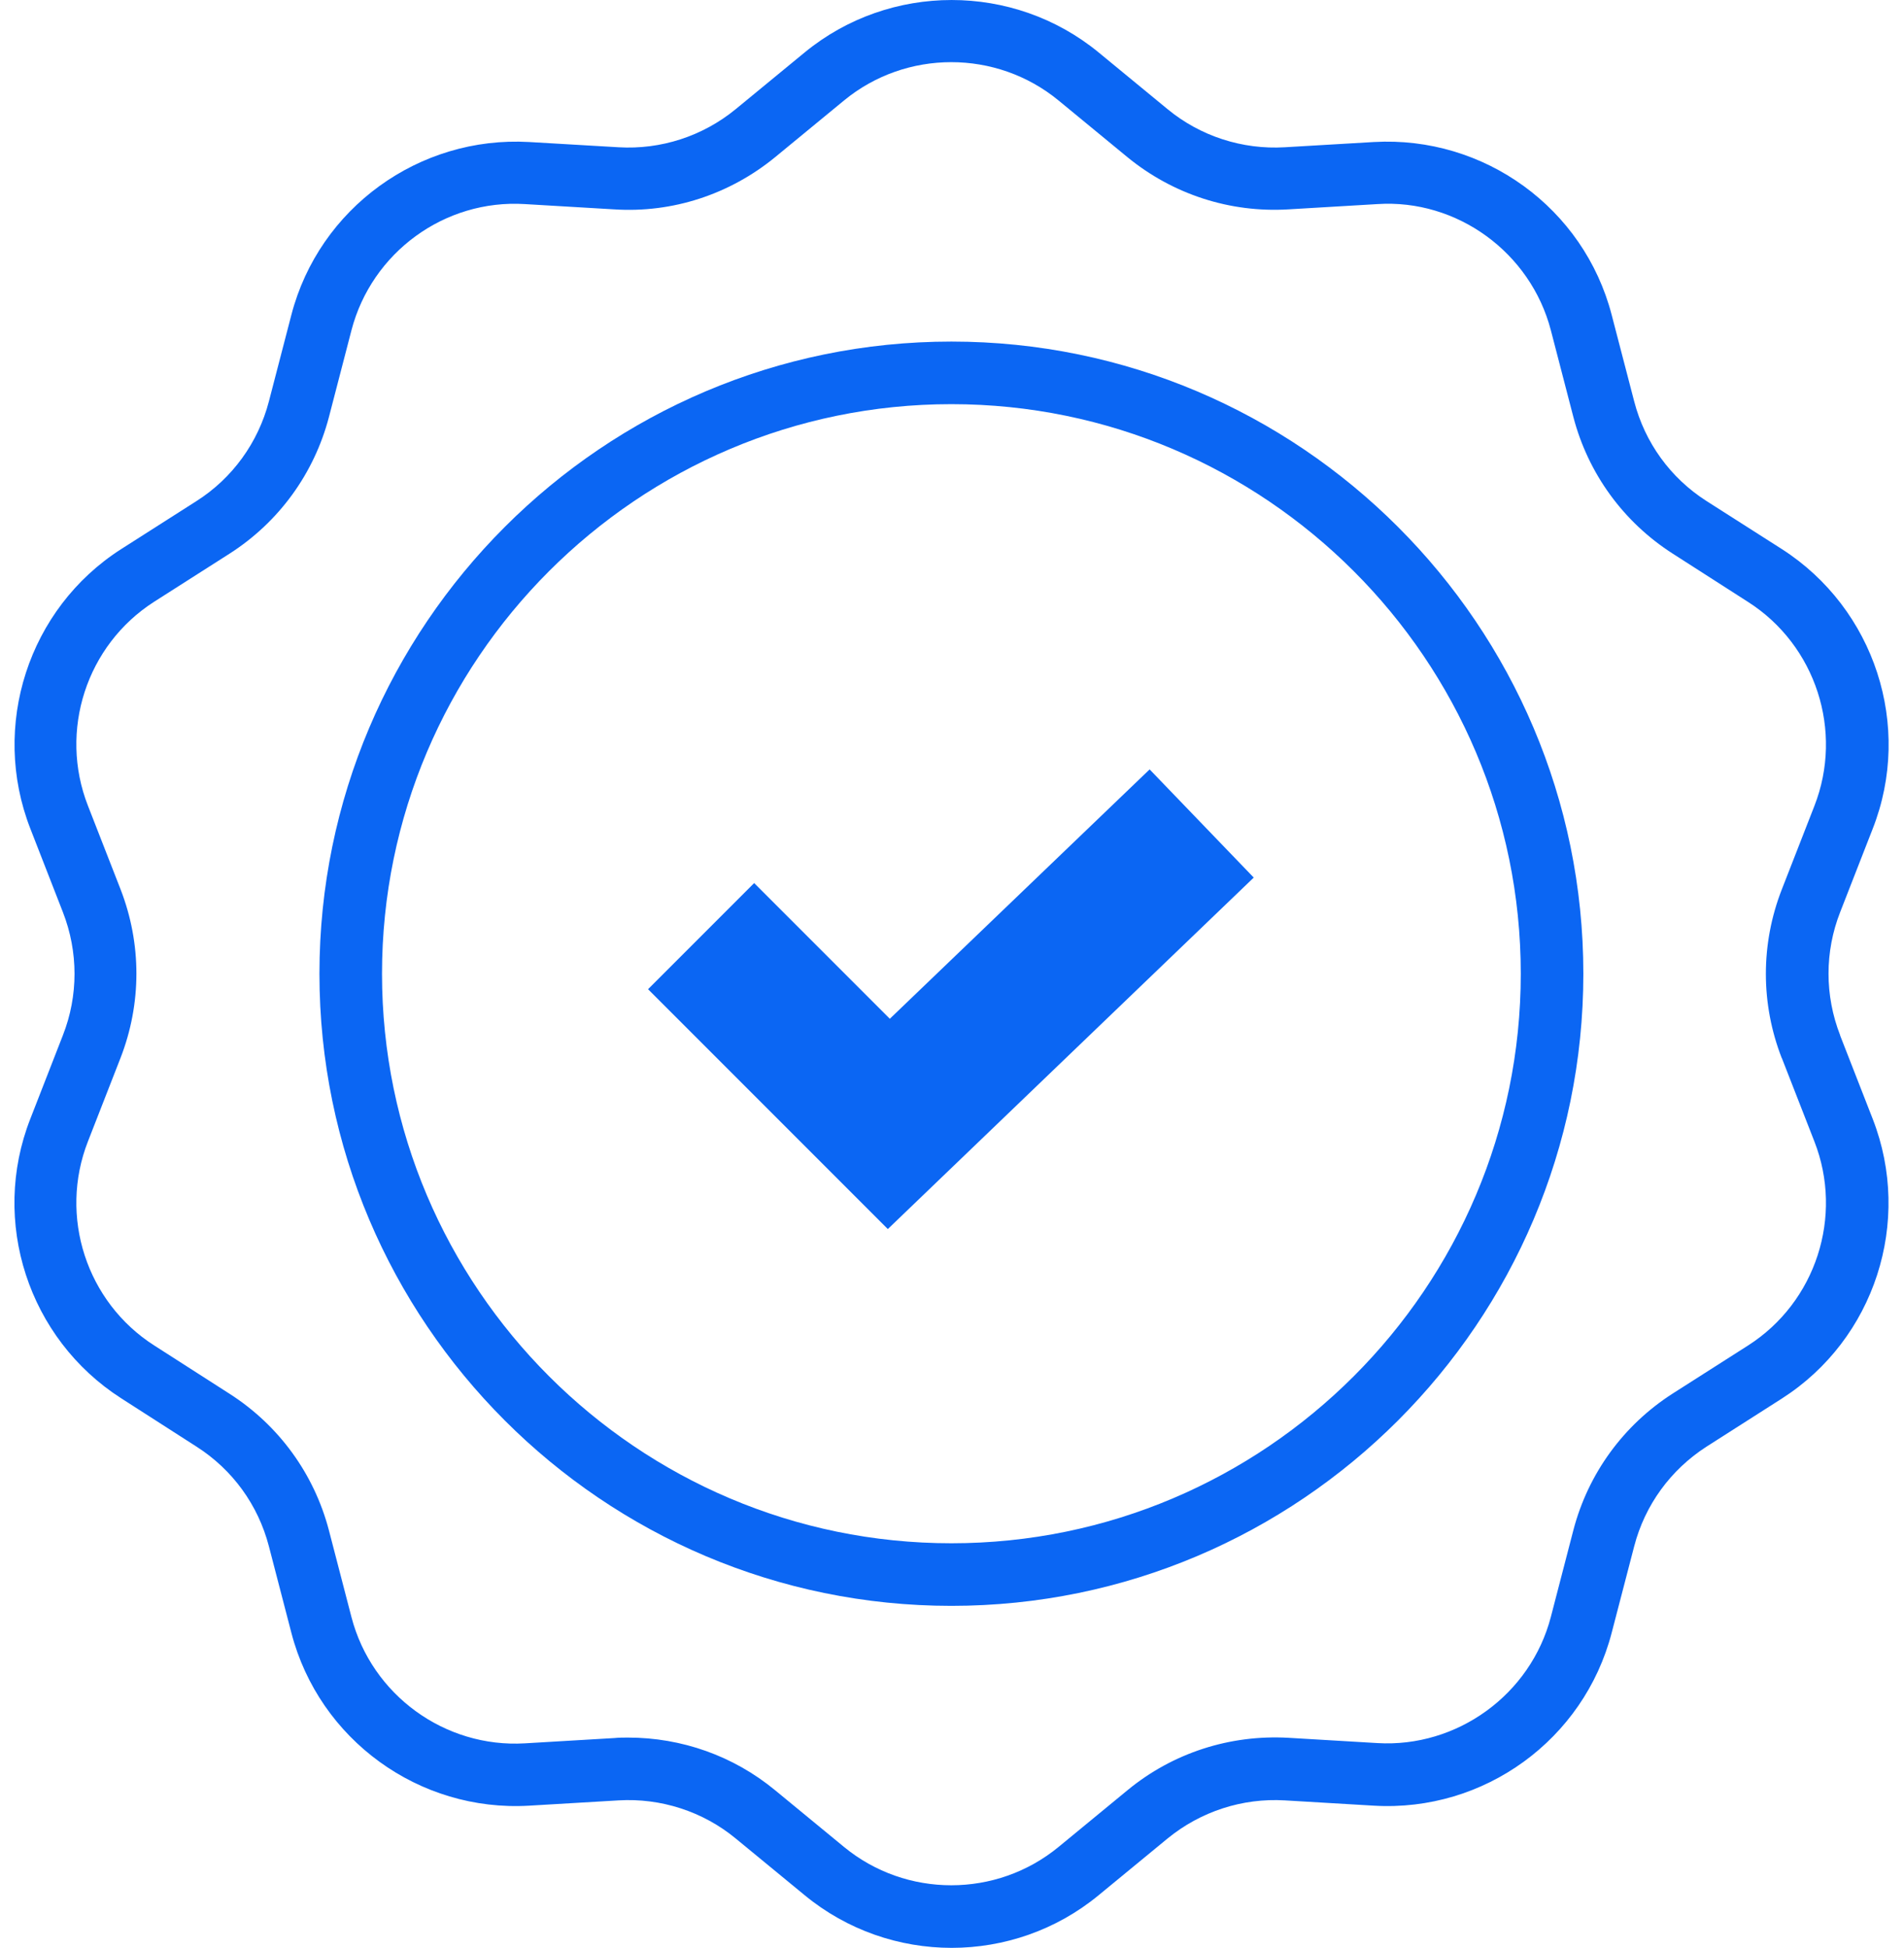
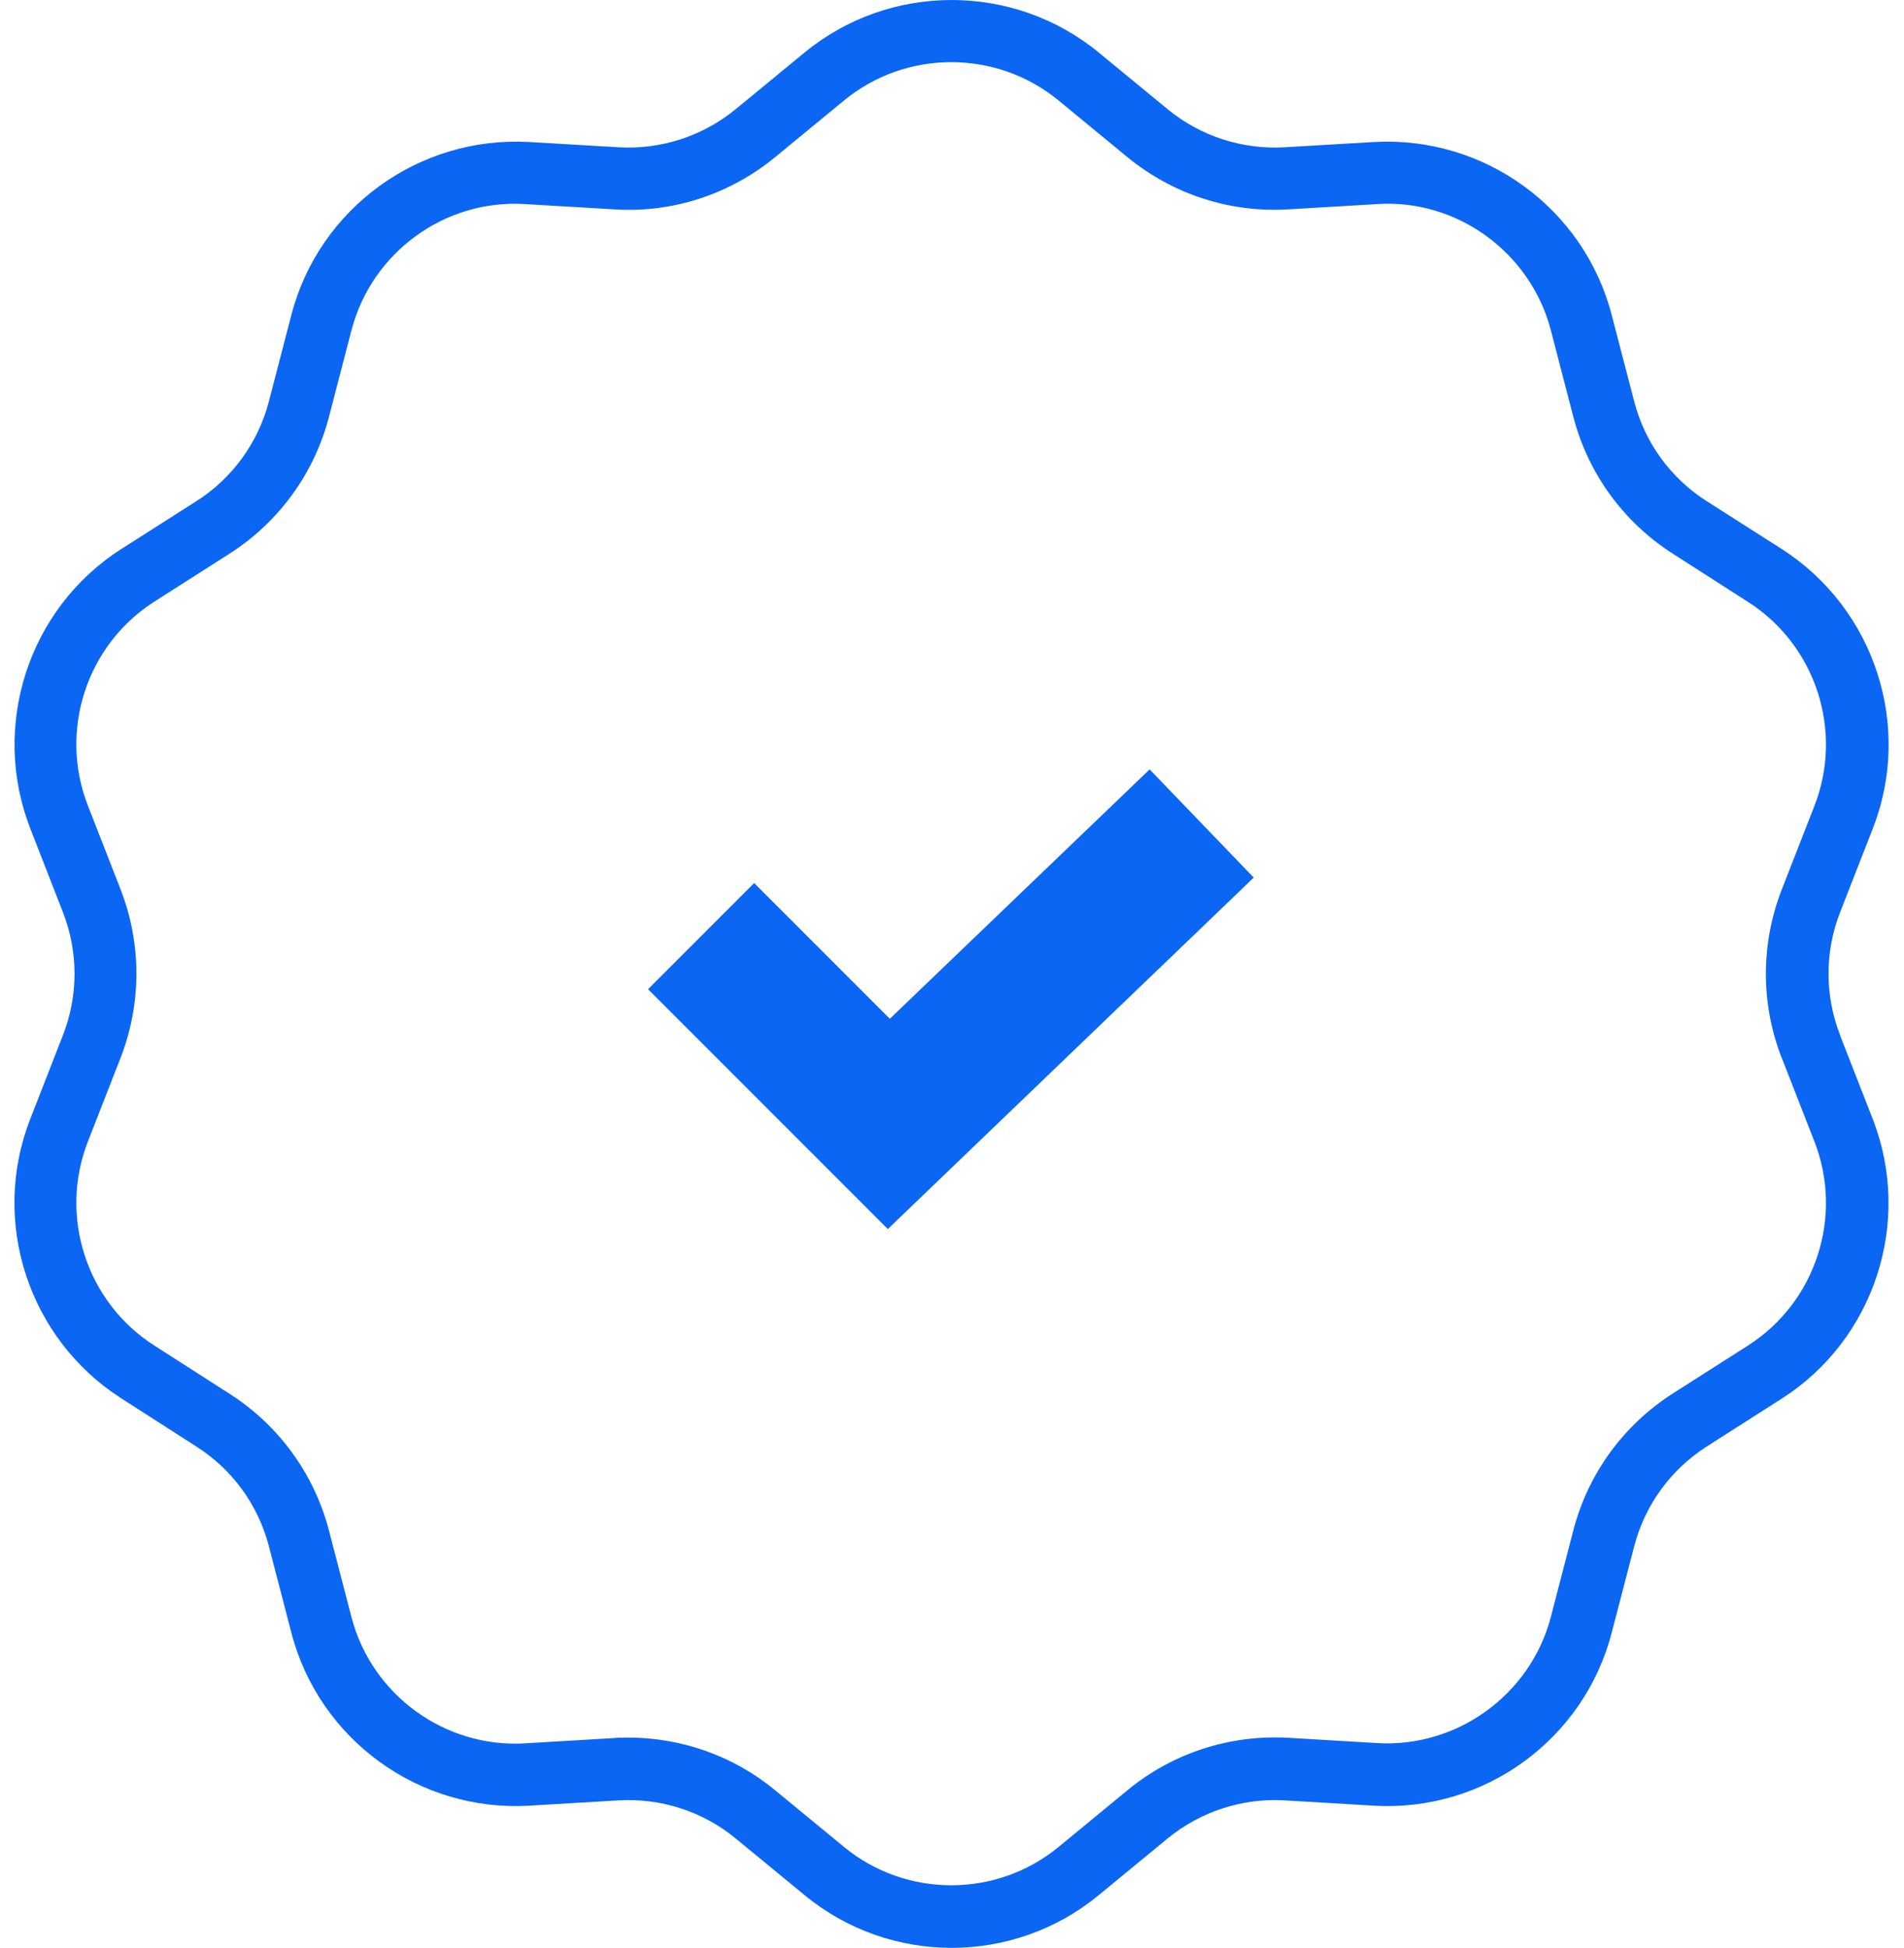
<svg xmlns="http://www.w3.org/2000/svg" width="44" height="45" viewBox="0 0 44 45" fill="none">
-   <path d="M21.986 7.891C13.935 7.891 7.382 14.444 7.382 22.495C7.382 30.546 13.935 37.099 21.986 37.099C30.037 37.099 36.59 30.546 36.59 22.495C36.59 14.444 30.037 7.891 21.986 7.891ZM21.986 35.653C14.733 35.653 8.828 29.748 8.828 22.495C8.828 15.242 14.733 9.337 21.986 9.337C29.239 9.337 35.144 15.242 35.144 22.495C35.144 29.748 29.239 35.653 21.986 35.653Z" fill="#0B66F3" />
  <path d="M42.525 23.918C42.166 22.998 42.166 21.986 42.525 21.072L43.277 19.146C44.208 16.775 43.323 14.062 41.177 12.685L39.436 11.575C38.603 11.043 38.013 10.227 37.765 9.273L37.244 7.272C36.602 4.808 34.3 3.136 31.749 3.281L29.69 3.402C28.713 3.46 27.741 3.148 26.983 2.523L25.387 1.21C23.421 -0.403 20.563 -0.403 18.597 1.21L17 2.523C16.237 3.148 15.271 3.46 14.294 3.402L12.229 3.281C9.684 3.136 7.376 4.808 6.734 7.272L6.214 9.273C5.965 10.227 5.369 11.049 4.542 11.575L2.801 12.685C0.655 14.056 -0.224 16.775 0.702 19.146L1.453 21.072C1.812 21.992 1.812 23.004 1.453 23.918L0.702 25.844C-0.23 28.215 0.655 30.928 2.801 32.304L4.542 33.421C5.375 33.953 5.965 34.768 6.214 35.723L6.734 37.724C7.376 40.188 9.684 41.865 12.229 41.715L14.294 41.593C15.271 41.535 16.243 41.848 17 42.472L18.597 43.785C19.58 44.595 20.789 45 21.992 45C23.195 45 24.404 44.595 25.387 43.785L26.983 42.472C27.747 41.848 28.713 41.535 29.69 41.593L31.749 41.715C34.3 41.865 36.602 40.188 37.244 37.724L37.765 35.723C38.013 34.768 38.609 33.953 39.436 33.421L41.177 32.31C43.323 30.939 44.202 28.221 43.277 25.85L42.525 23.924V23.918ZM41.177 24.444L41.929 26.37C42.606 28.099 41.964 30.083 40.396 31.084L38.655 32.194C37.516 32.923 36.7 34.045 36.359 35.352L35.839 37.354C35.37 39.153 33.67 40.379 31.83 40.269L29.771 40.147C28.424 40.072 27.105 40.494 26.058 41.356L24.462 42.669C23.027 43.849 20.939 43.849 19.505 42.669L17.909 41.356C16.948 40.564 15.751 40.142 14.513 40.142C14.409 40.142 14.299 40.142 14.195 40.153L12.13 40.275C10.28 40.385 8.591 39.158 8.122 37.359L7.602 35.358C7.26 34.051 6.445 32.929 5.306 32.2L3.565 31.084C1.997 30.083 1.355 28.099 2.032 26.37L2.784 24.444C3.275 23.183 3.275 21.801 2.784 20.54L2.032 18.614C1.355 16.885 1.997 14.901 3.565 13.9L5.306 12.79C6.445 12.061 7.26 10.939 7.602 9.632L8.122 7.63C8.591 5.832 10.274 4.6 12.13 4.715L14.195 4.837C15.543 4.924 16.862 4.49 17.909 3.634L19.505 2.321C20.939 1.141 23.027 1.141 24.462 2.321L26.058 3.634C27.105 4.49 28.424 4.918 29.771 4.837L31.83 4.715C33.67 4.594 35.37 5.832 35.839 7.63L36.359 9.632C36.7 10.939 37.516 12.061 38.655 12.79L40.396 13.906C41.964 14.906 42.606 16.89 41.929 18.62L41.177 20.546C40.685 21.807 40.685 23.189 41.177 24.45V24.444Z" fill="#0B66F3" />
  <path d="M20.563 23.536L17.428 20.401L14.976 22.853L20.517 28.394L28.973 20.274L26.567 17.775L20.563 23.536Z" fill="#0B66F3" />
</svg>